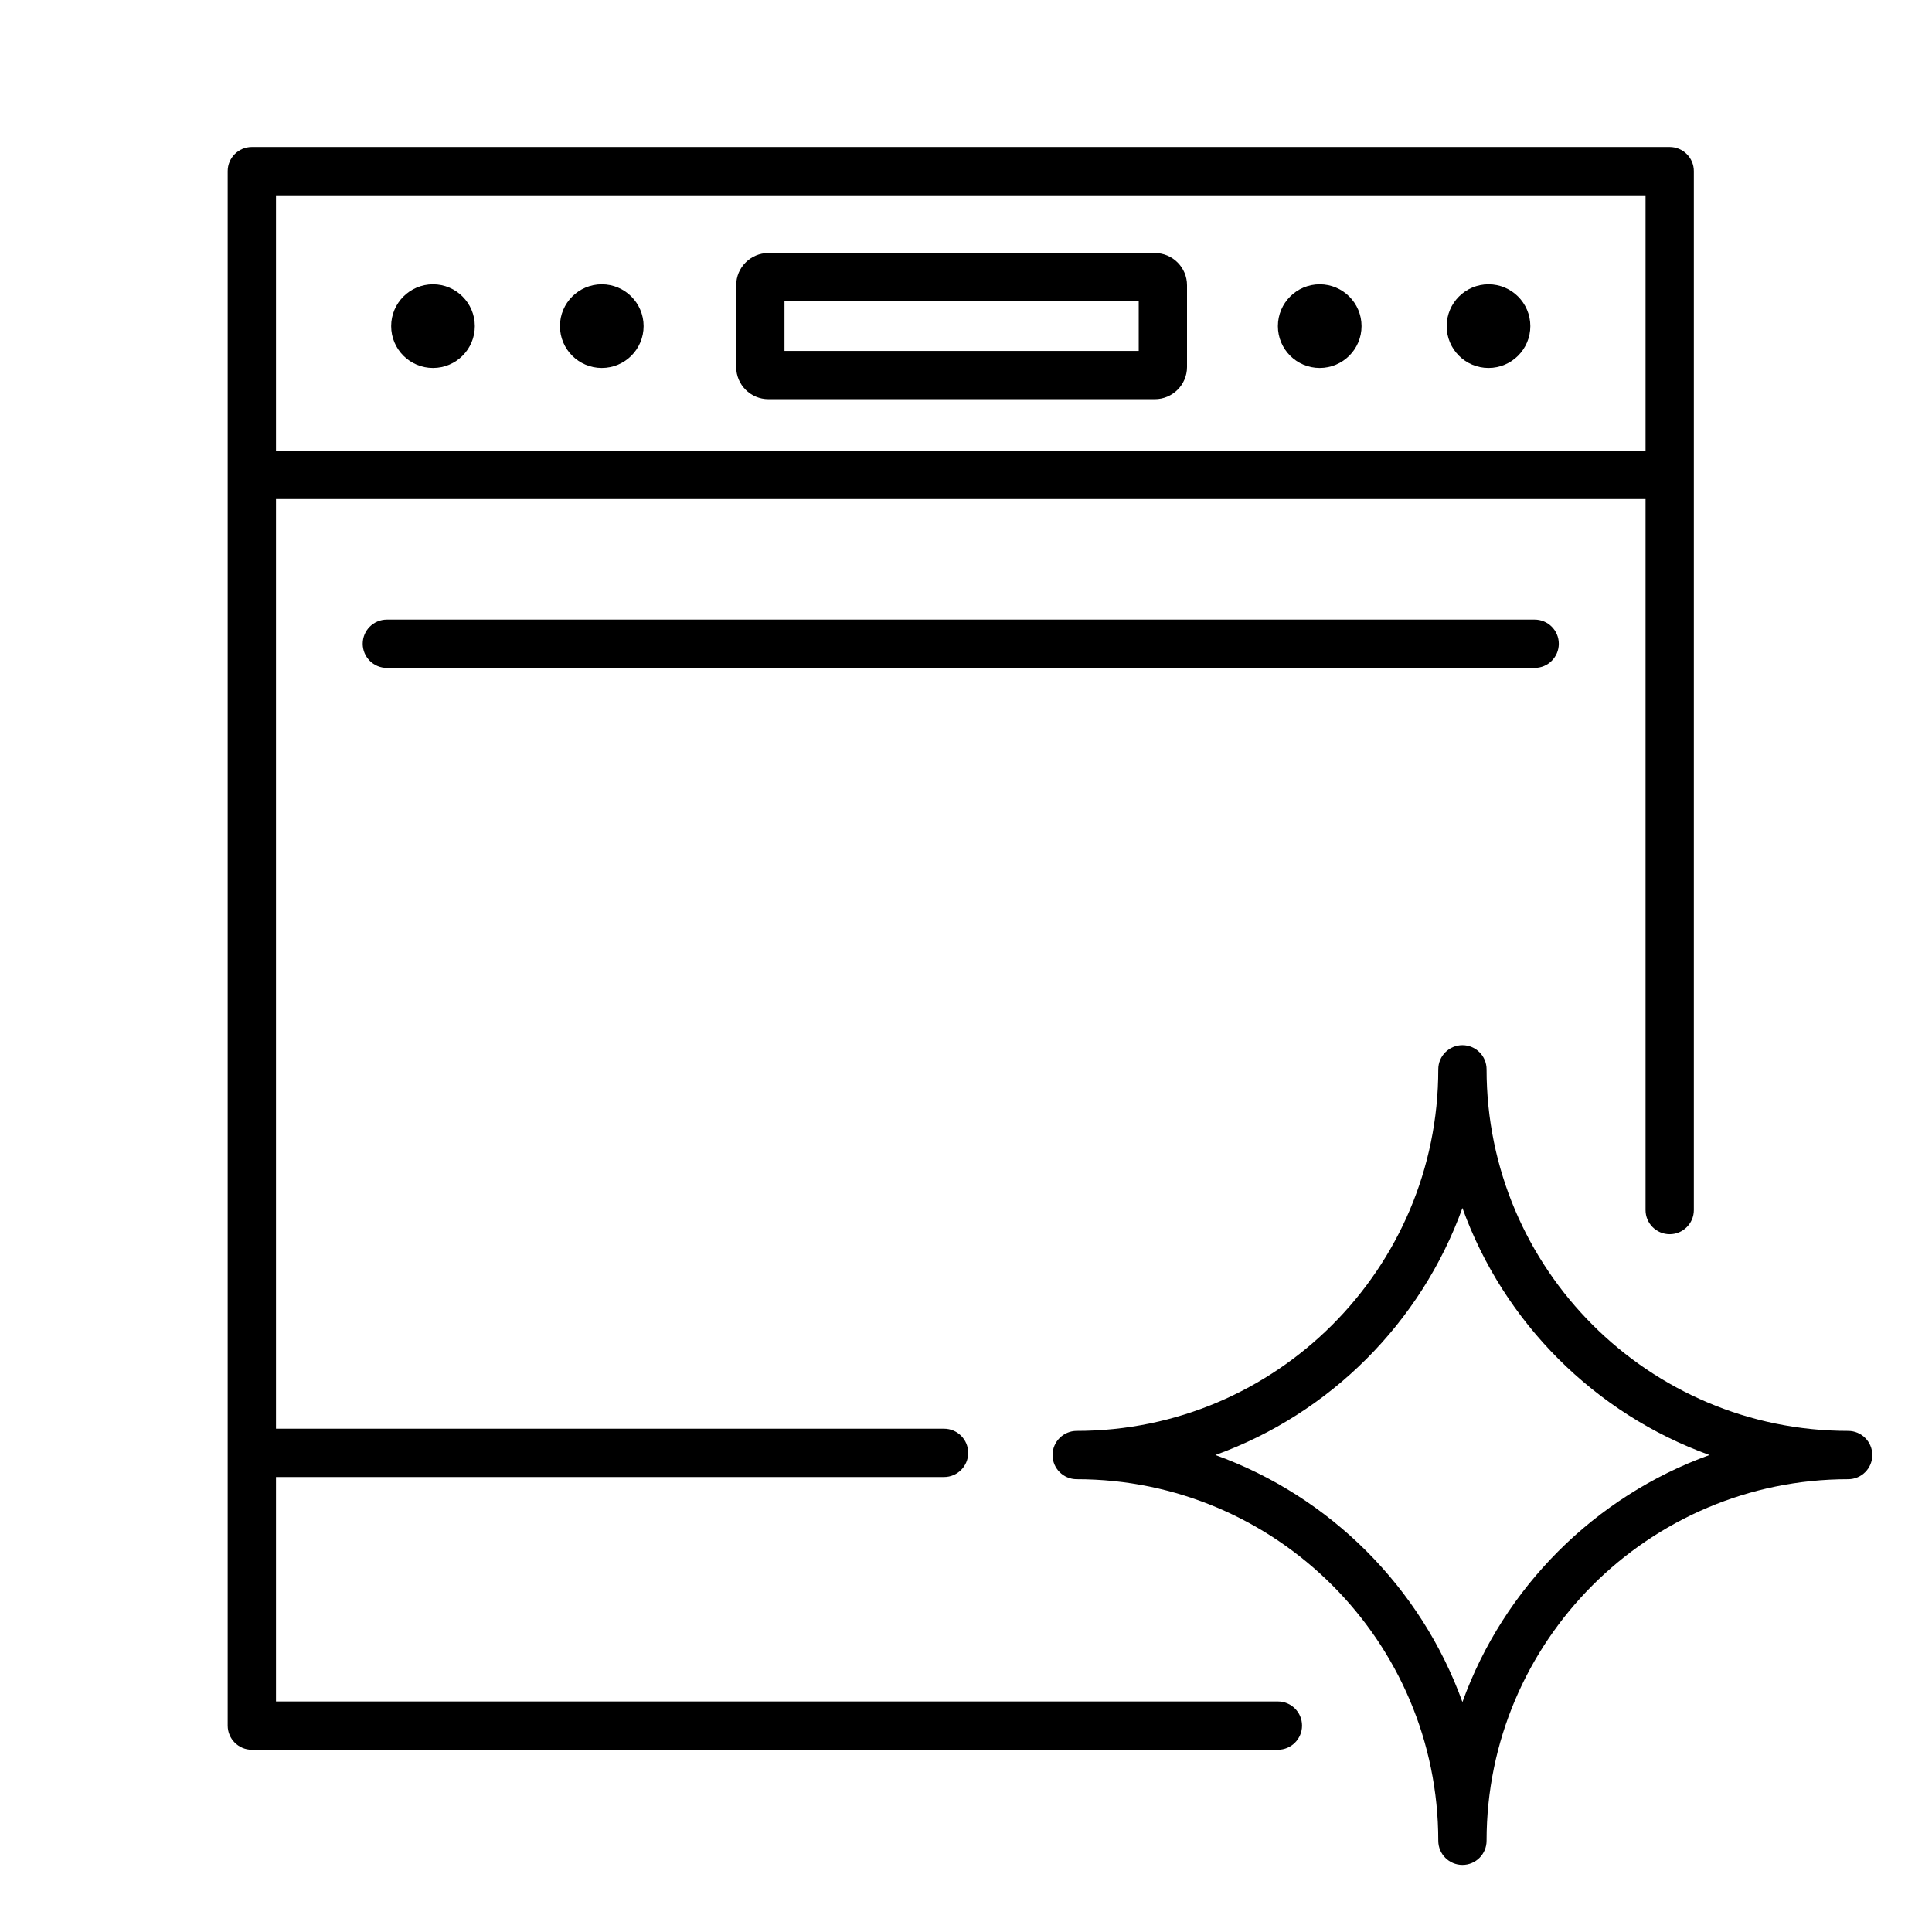
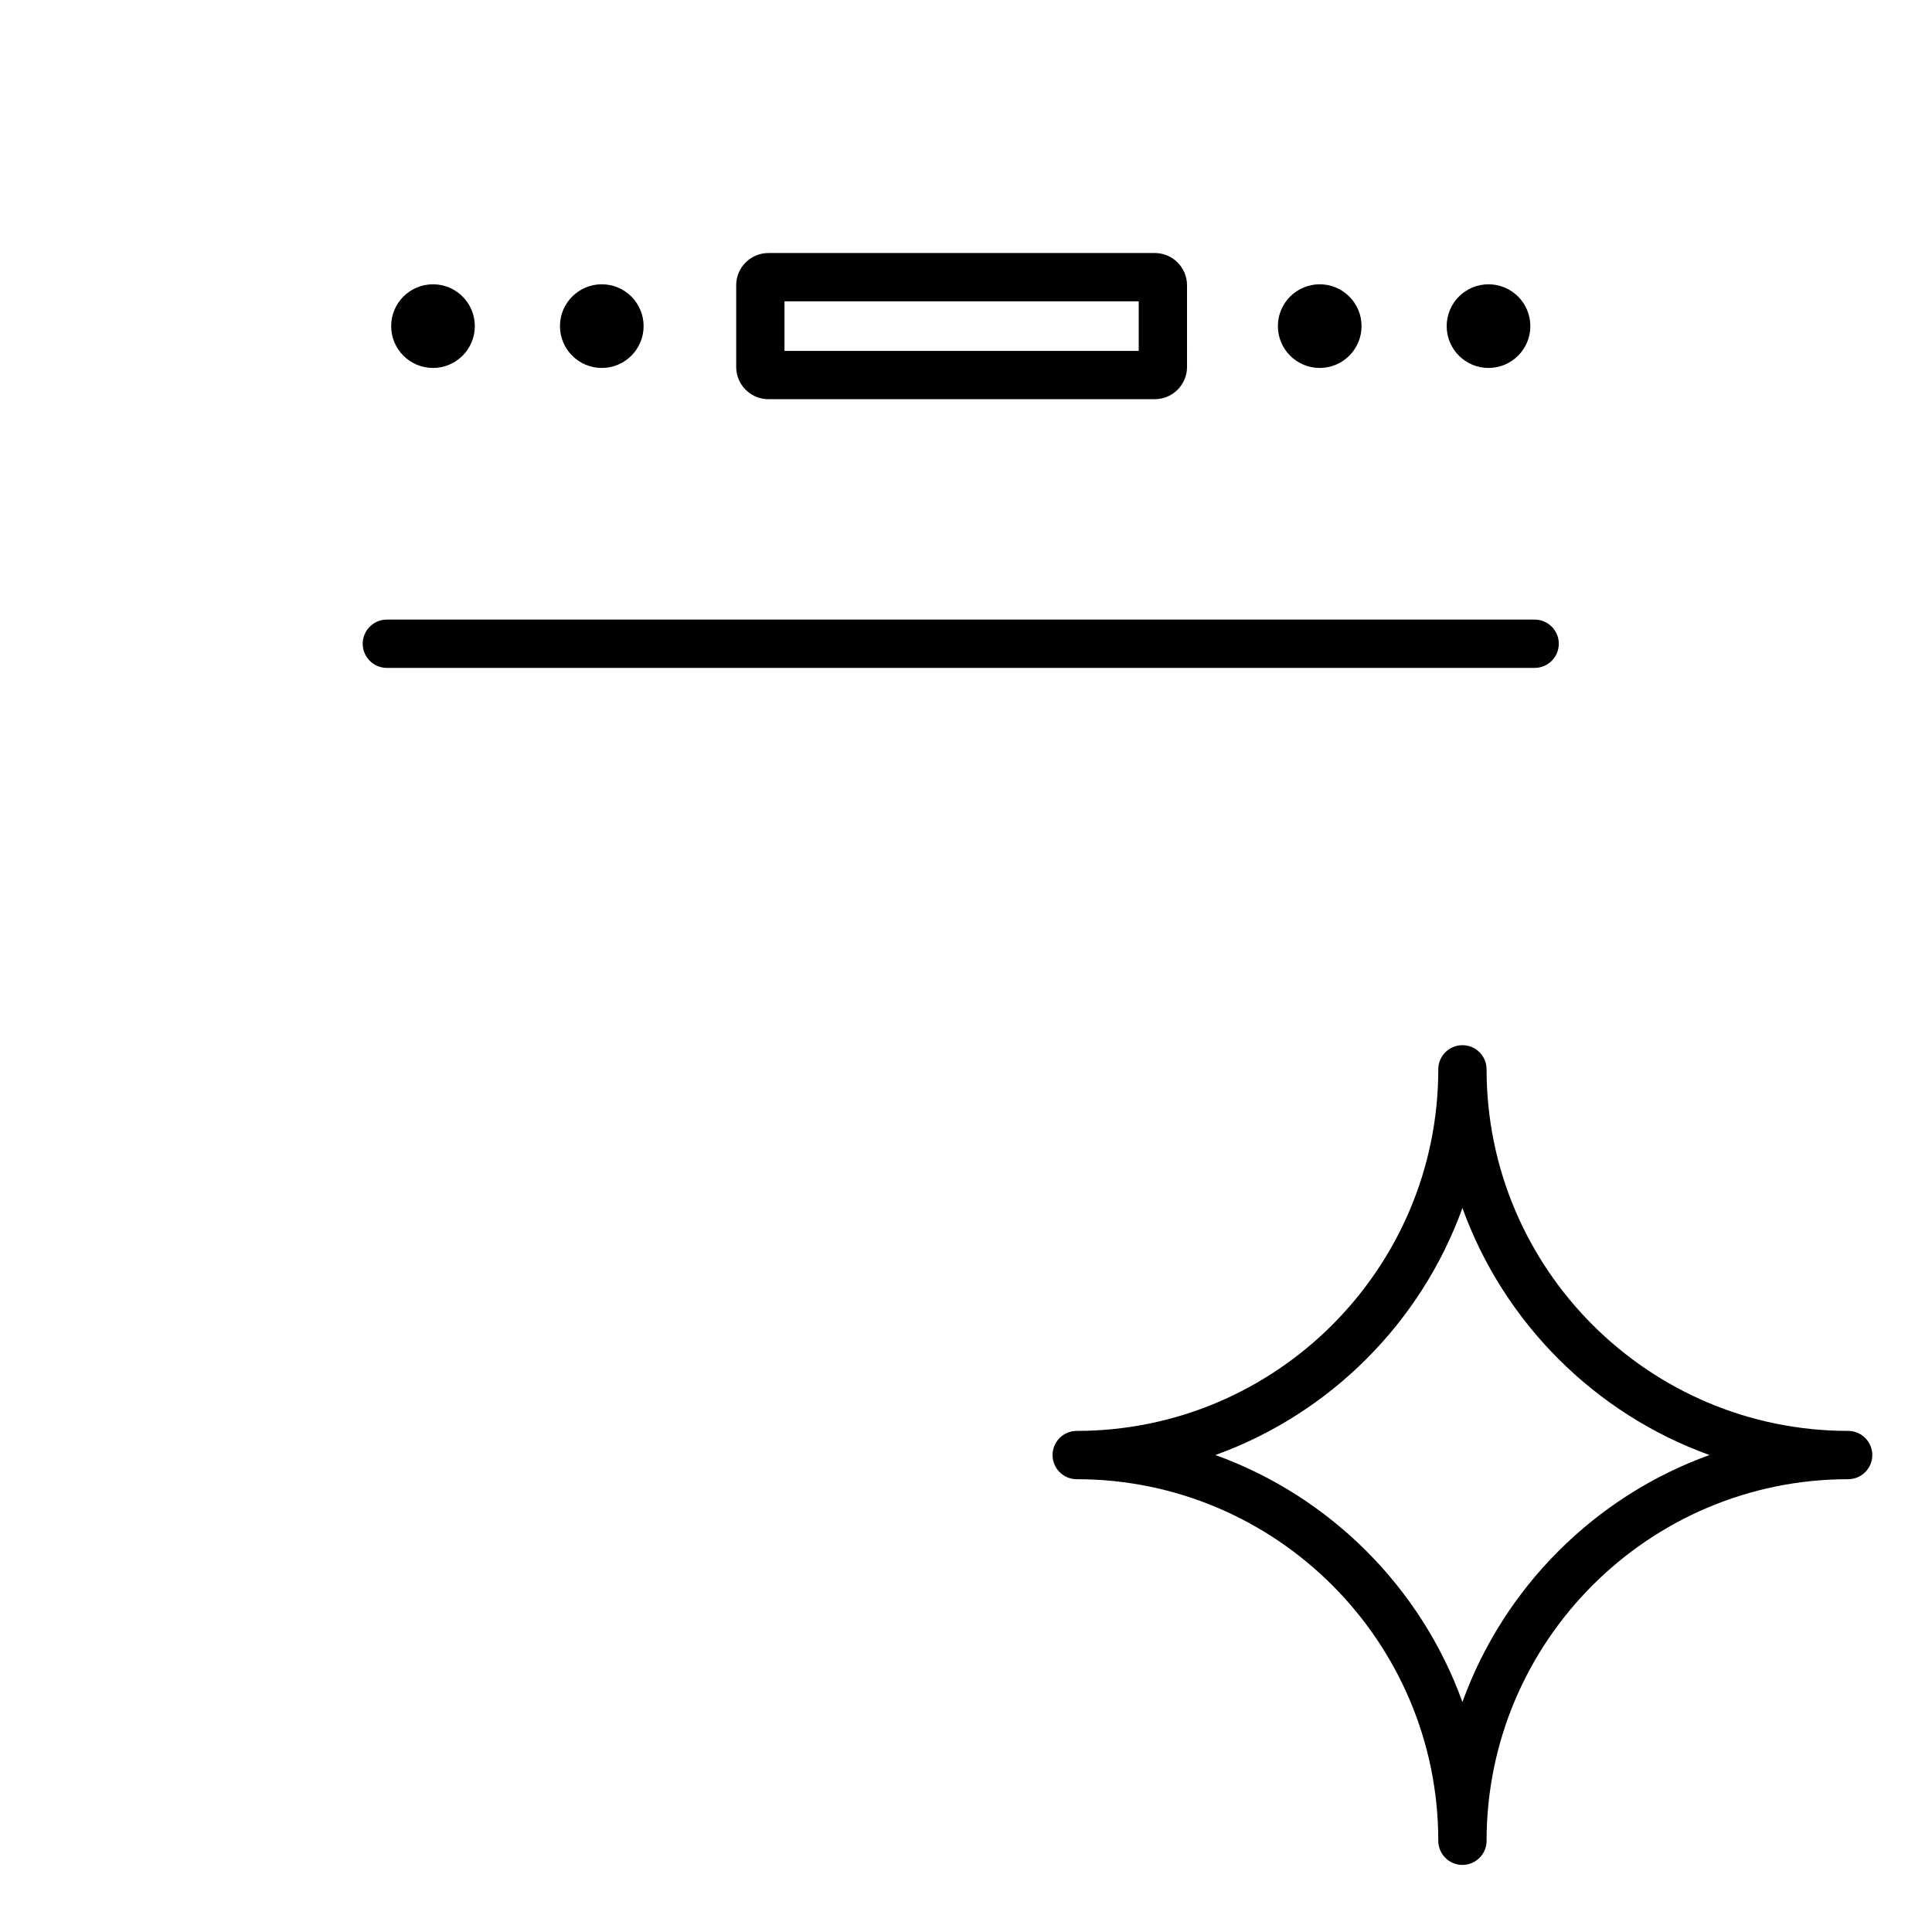
<svg xmlns="http://www.w3.org/2000/svg" version="1.1" id="Layer_1" x="0px" y="0px" viewBox="0 0 60 60" enable-background="new 0 0 60 60" xml:space="preserve">
  <g>
    <path d="M57.396,44.438c-6.192,0-11.229-5.037-11.229-11.229c0-0.414-0.336-0.75-0.75-0.75s-0.75,0.336-0.75,0.75   c0,6.192-5.037,11.229-11.229,11.229c-0.414,0-0.75,0.336-0.75,0.75s0.336,0.75,0.75,0.75c6.192,0,11.229,5.037,11.229,11.229   c0,0.414,0.336,0.75,0.75,0.75s0.75-0.336,0.75-0.75c0-6.192,5.037-11.229,11.229-11.229c0.414,0,0.75-0.336,0.75-0.75   S57.81,44.438,57.396,44.438z M45.417,52.859c-1.284-3.56-4.112-6.388-7.672-7.672c3.56-1.284,6.388-4.112,7.672-7.672   c1.284,3.56,4.112,6.388,7.672,7.672C49.529,46.472,46.701,49.3,45.417,52.859z" />
    <path d="M23.863,12.397h12.001c0.551,0,1-0.449,1-1V8.858c0-0.551-0.449-1-1-1H23.863c-0.551,0-1,0.449-1,1v2.539   C22.863,11.949,23.312,12.397,23.863,12.397z M24.363,9.358h11.001v1.539H24.363V9.358z" />
    <circle cx="40.985" cy="10.128" r="1.299" />
    <circle cx="46.227" cy="10.128" r="1.299" />
    <circle cx="18.689" cy="10.128" r="1.299" />
    <circle cx="13.447" cy="10.128" r="1.299" />
    <path d="M12.014,19.242c-0.414,0-0.75,0.336-0.75,0.75s0.336,0.75,0.75,0.75H47.66c0.414,0,0.75-0.336,0.75-0.75   s-0.336-0.75-0.75-0.75H12.014z" />
-     <path d="M39.686,52.84H8.571v-6.97h20.747c0.414,0,0.75-0.336,0.75-0.75s-0.336-0.75-0.75-0.75H8.571V15.5h42.533v22.079   c0,0.414,0.336,0.75,0.75,0.75s0.75-0.336,0.75-0.75V5.315c0-0.414-0.336-0.75-0.75-0.75H7.821c-0.414,0-0.75,0.336-0.75,0.75   V53.59c0,0.414,0.336,0.75,0.75,0.75h31.865c0.414,0,0.75-0.336,0.75-0.75S40.1,52.84,39.686,52.84z M51.104,6.065V14H8.571V6.065   H51.104z" />
  </g>
</svg>